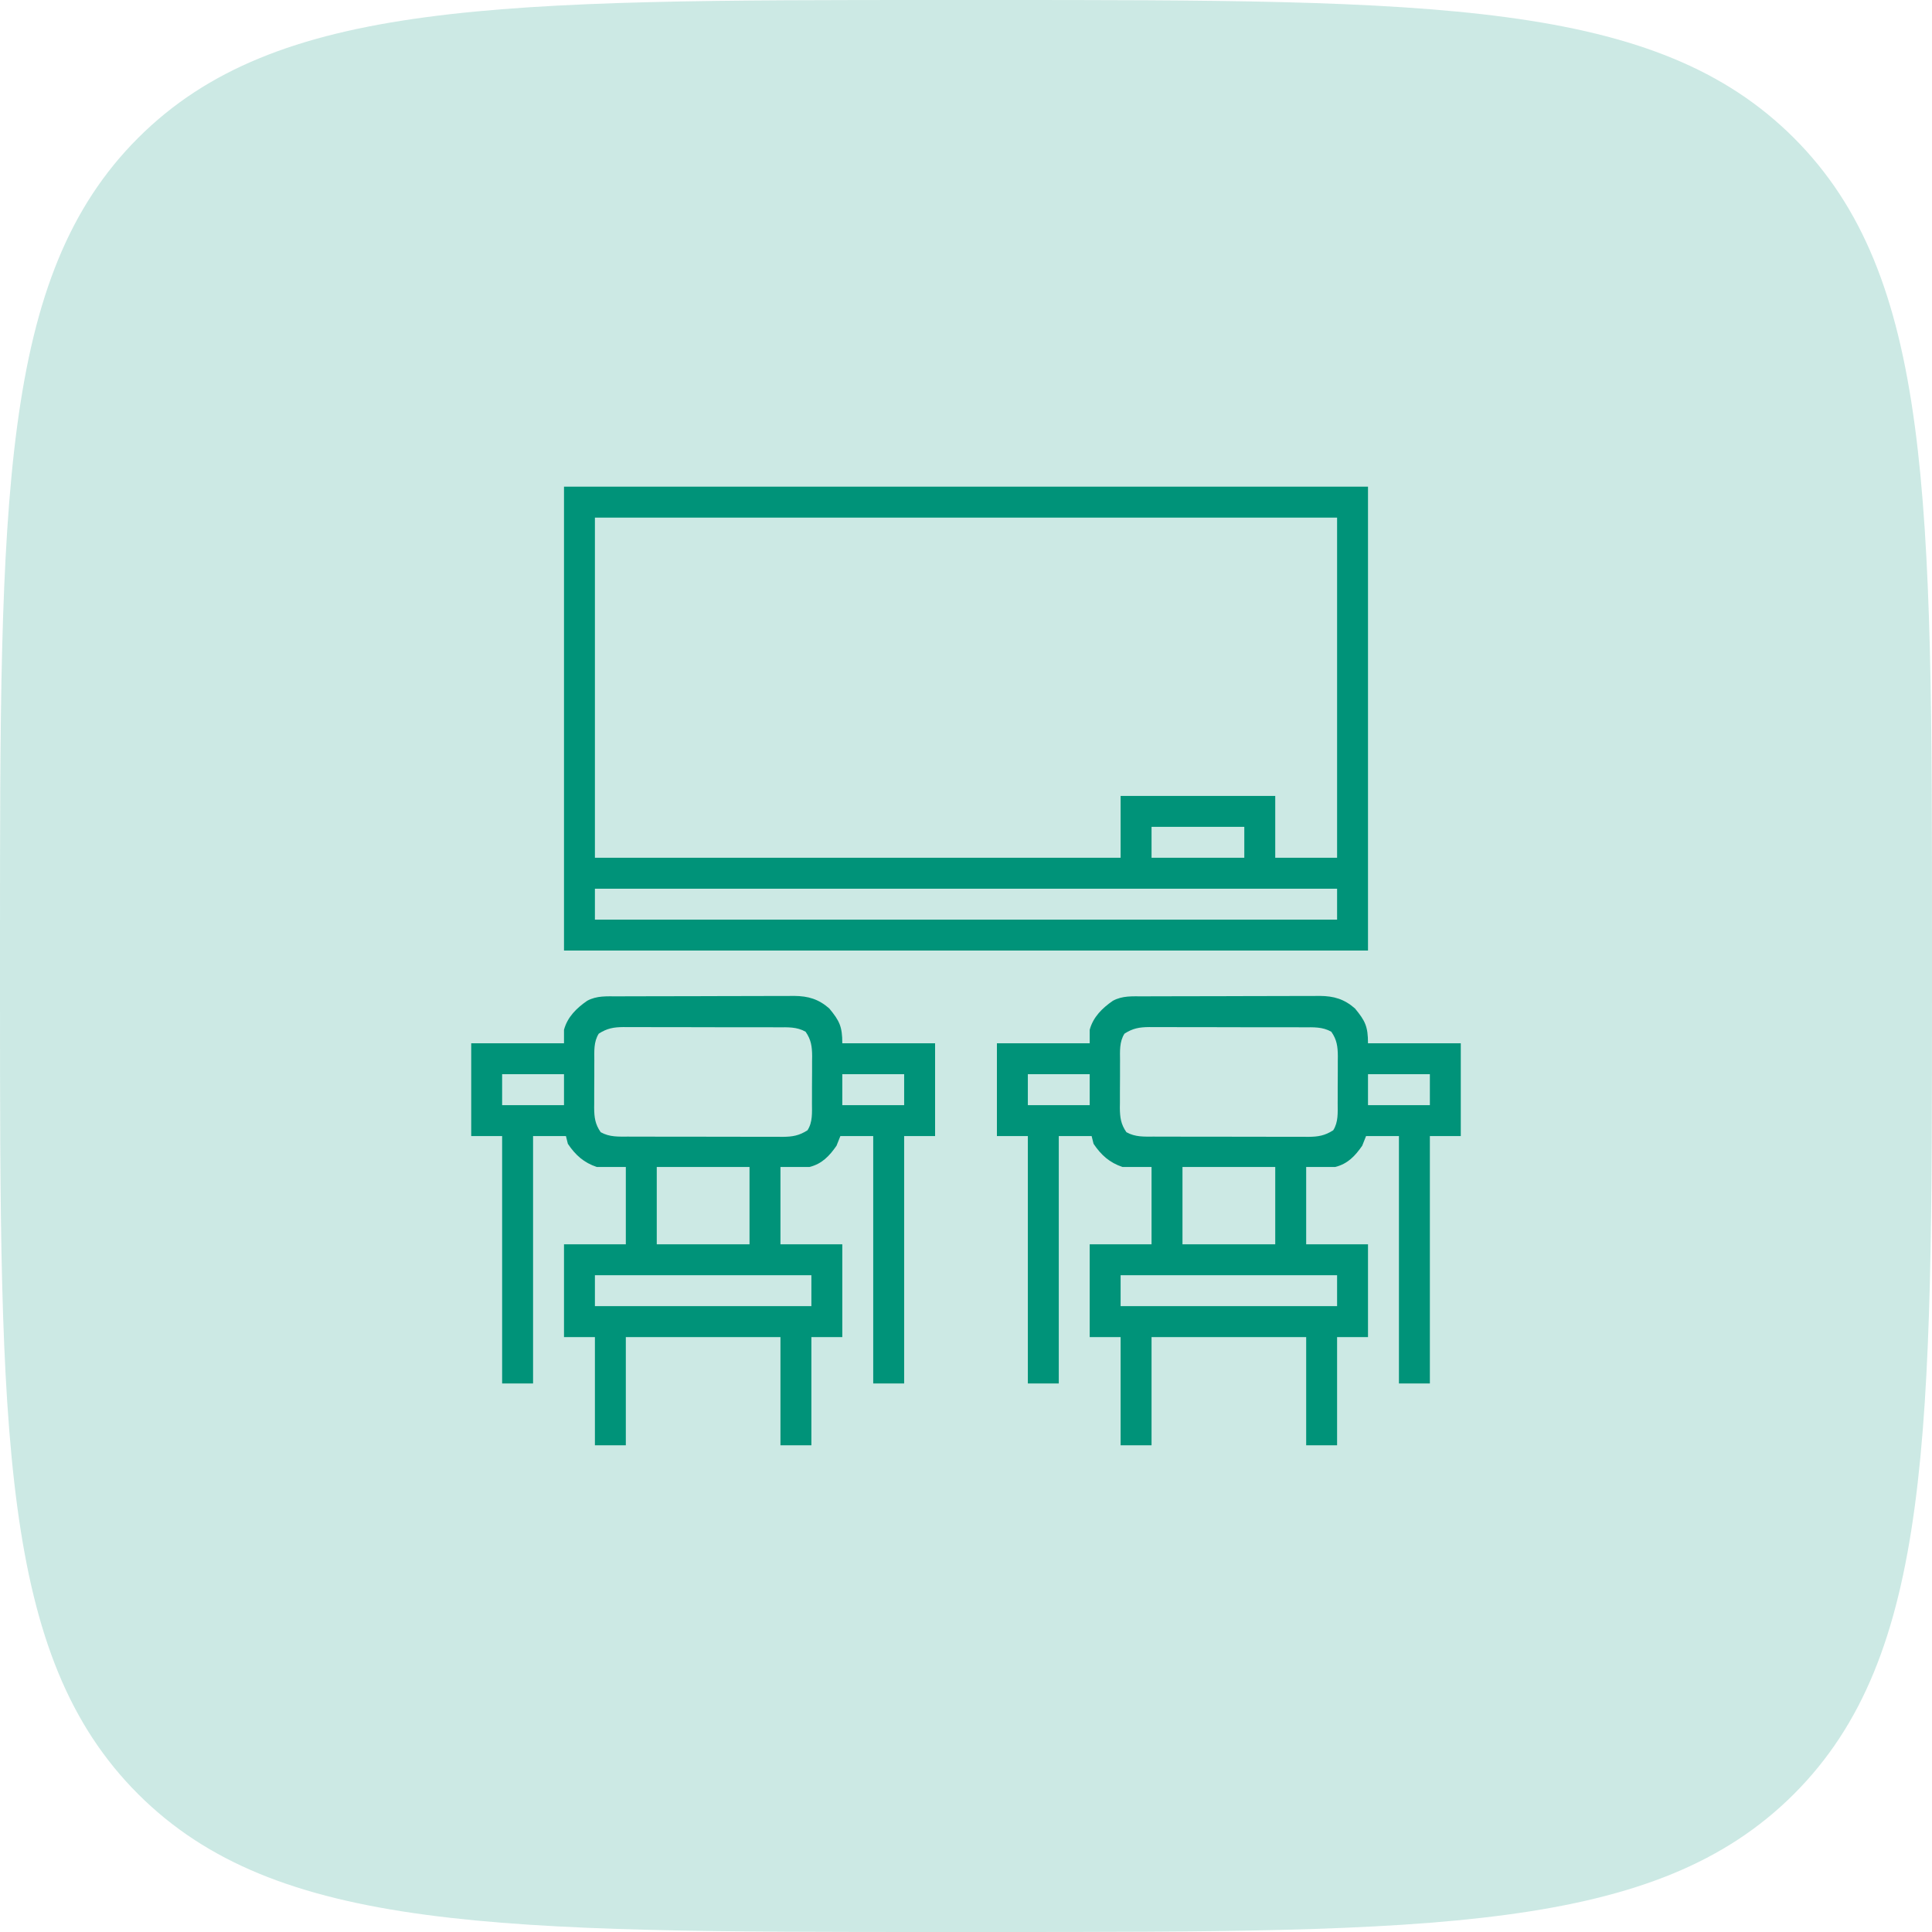
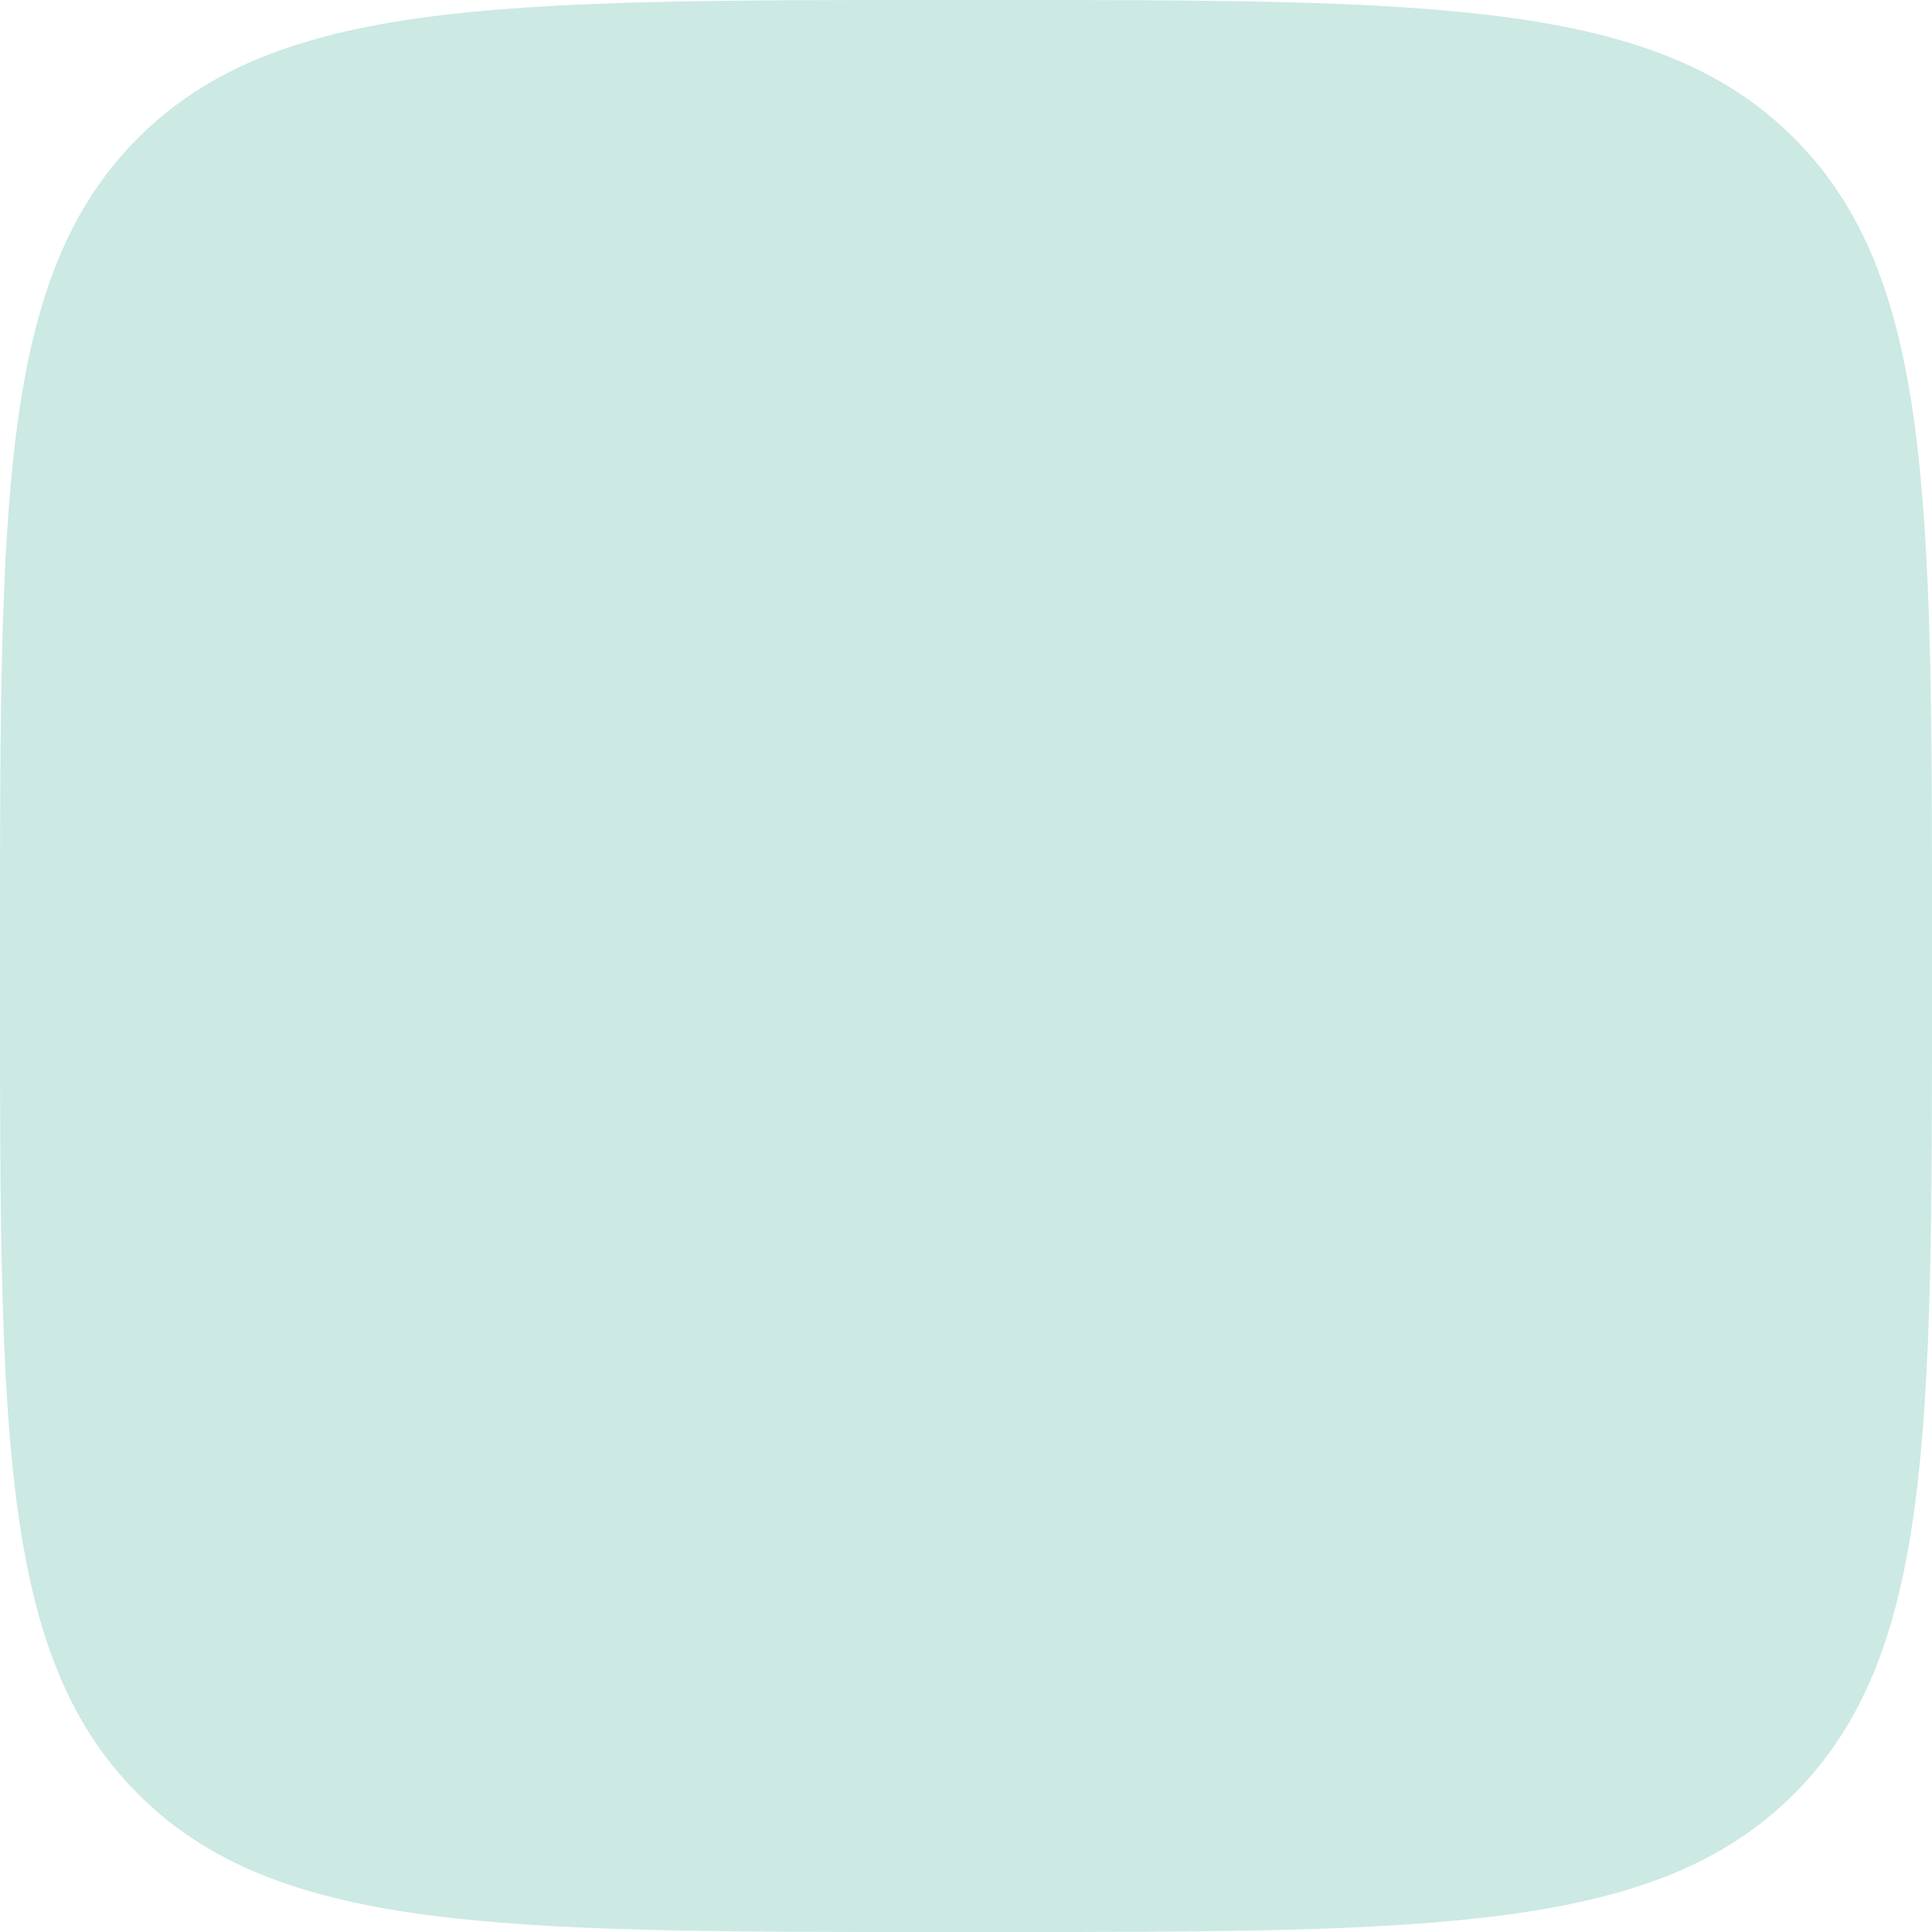
<svg xmlns="http://www.w3.org/2000/svg" width="82" height="82" viewBox="0 0 82 82" fill="none">
  <path d="M0 40C0 21.144 0 11.716 5.858 5.858C11.716 0 21.144 0 40 0H42C60.856 0 70.284 0 76.142 5.858C82 11.716 82 21.144 82 40V42C82 60.856 82 70.284 76.142 76.142C70.284 82 60.856 82 42 82H40C21.144 82 11.716 82 5.858 76.142C0 70.284 0 60.856 0 42V40Z" fill="#009379" fill-opacity="0.2" />
  <g clip-path="url(#clip0_1_143805)">
-     <path d="M23.938 20.656C35.199 20.656 46.46 20.656 58.062 20.656C58.062 27.153 58.062 33.65 58.062 40.344C46.801 40.344 35.54 40.344 23.938 40.344C23.938 33.847 23.938 27.35 23.938 20.656ZM25.25 21.969C25.25 26.733 25.25 31.497 25.25 36.406C32.613 36.406 39.976 36.406 47.562 36.406C47.562 35.54 47.562 34.674 47.562 33.781C49.728 33.781 51.894 33.781 54.125 33.781C54.125 34.648 54.125 35.514 54.125 36.406C54.991 36.406 55.858 36.406 56.75 36.406C56.75 31.642 56.75 26.878 56.75 21.969C46.355 21.969 35.96 21.969 25.25 21.969ZM48.875 35.094C48.875 35.527 48.875 35.96 48.875 36.406C50.174 36.406 51.474 36.406 52.812 36.406C52.812 35.973 52.812 35.54 52.812 35.094C51.513 35.094 50.214 35.094 48.875 35.094ZM25.25 37.719C25.25 38.152 25.25 38.585 25.25 39.031C35.645 39.031 46.04 39.031 56.75 39.031C56.75 38.598 56.75 38.165 56.75 37.719C46.355 37.719 35.96 37.719 25.25 37.719Z" fill="#009379" />
-     <path d="M48.509 42.288C48.596 42.288 48.683 42.287 48.773 42.287C49.06 42.285 49.348 42.285 49.635 42.285C49.836 42.284 50.036 42.283 50.236 42.283C50.655 42.282 51.075 42.282 51.495 42.282C52.032 42.282 52.569 42.28 53.106 42.277C53.519 42.275 53.933 42.275 54.346 42.275C54.544 42.275 54.742 42.274 54.94 42.273C55.217 42.271 55.494 42.271 55.772 42.272C55.853 42.271 55.934 42.27 56.018 42.27C56.616 42.275 57.054 42.404 57.508 42.801C57.944 43.328 58.062 43.568 58.062 44.281C59.362 44.281 60.661 44.281 62 44.281C62 45.58 62 46.88 62 48.218C61.567 48.218 61.134 48.218 60.688 48.218C60.688 51.683 60.688 55.148 60.688 58.718C60.254 58.718 59.821 58.718 59.375 58.718C59.375 55.253 59.375 51.788 59.375 48.218C58.915 48.218 58.455 48.218 57.98 48.218C57.926 48.354 57.872 48.489 57.816 48.629C57.511 49.069 57.199 49.398 56.668 49.531C56.262 49.531 55.856 49.531 55.438 49.531C55.438 50.614 55.438 51.697 55.438 52.812C56.304 52.812 57.17 52.812 58.062 52.812C58.062 54.112 58.062 55.411 58.062 56.75C57.629 56.75 57.196 56.75 56.75 56.75C56.75 58.266 56.75 59.782 56.75 61.343C56.317 61.343 55.884 61.343 55.438 61.343C55.438 59.828 55.438 58.312 55.438 56.75C53.272 56.75 51.106 56.75 48.875 56.75C48.875 58.266 48.875 59.782 48.875 61.343C48.442 61.343 48.009 61.343 47.562 61.343C47.562 59.828 47.562 58.312 47.562 56.75C47.129 56.75 46.696 56.75 46.25 56.75C46.25 55.45 46.25 54.151 46.25 52.812C47.116 52.812 47.983 52.812 48.875 52.812C48.875 51.729 48.875 50.647 48.875 49.531C48.469 49.531 48.063 49.531 47.645 49.531C47.094 49.347 46.739 49.029 46.414 48.547C46.387 48.438 46.36 48.33 46.332 48.218C45.872 48.218 45.412 48.218 44.938 48.218C44.938 51.683 44.938 55.148 44.938 58.718C44.504 58.718 44.071 58.718 43.625 58.718C43.625 55.253 43.625 51.788 43.625 48.218C43.192 48.218 42.759 48.218 42.312 48.218C42.312 46.919 42.312 45.62 42.312 44.281C43.612 44.281 44.911 44.281 46.25 44.281C46.25 44.091 46.25 43.902 46.25 43.707C46.397 43.166 46.783 42.787 47.234 42.476C47.64 42.256 48.059 42.288 48.509 42.288ZM47.727 43.871C47.504 44.219 47.537 44.621 47.538 45.022C47.538 45.093 47.537 45.164 47.537 45.237C47.536 45.387 47.536 45.537 47.537 45.687C47.537 45.915 47.535 46.144 47.533 46.373C47.533 46.519 47.533 46.665 47.533 46.811C47.532 46.879 47.531 46.947 47.53 47.017C47.534 47.419 47.57 47.714 47.809 48.054C48.183 48.265 48.563 48.242 48.98 48.241C49.056 48.241 49.133 48.242 49.211 48.242C49.462 48.243 49.713 48.243 49.964 48.243C50.139 48.243 50.314 48.244 50.489 48.244C50.855 48.245 51.221 48.245 51.587 48.244C52.056 48.244 52.525 48.245 52.994 48.247C53.355 48.248 53.716 48.248 54.077 48.248C54.25 48.248 54.423 48.249 54.596 48.249C54.838 48.251 55.08 48.25 55.322 48.249C55.393 48.25 55.464 48.25 55.537 48.251C55.947 48.247 56.231 48.201 56.586 47.972C56.808 47.624 56.775 47.222 56.775 46.822C56.775 46.715 56.775 46.715 56.776 46.606C56.776 46.456 56.776 46.306 56.776 46.156C56.776 45.928 56.778 45.699 56.78 45.471C56.78 45.325 56.78 45.178 56.78 45.032C56.781 44.964 56.781 44.897 56.782 44.827C56.779 44.424 56.743 44.129 56.504 43.789C56.13 43.578 55.749 43.601 55.332 43.602C55.218 43.602 55.218 43.602 55.102 43.601C54.85 43.6 54.599 43.6 54.348 43.6C54.173 43.6 53.999 43.599 53.824 43.599C53.458 43.598 53.092 43.598 52.725 43.599C52.256 43.599 51.787 43.598 51.318 43.596C50.957 43.595 50.596 43.595 50.235 43.595C50.062 43.595 49.89 43.594 49.717 43.594C49.475 43.593 49.233 43.593 48.991 43.594C48.884 43.593 48.884 43.593 48.775 43.592C48.365 43.596 48.081 43.642 47.727 43.871ZM43.625 45.593C43.625 46.027 43.625 46.46 43.625 46.906C44.491 46.906 45.358 46.906 46.25 46.906C46.25 46.473 46.25 46.04 46.25 45.593C45.384 45.593 44.517 45.593 43.625 45.593ZM58.062 45.593C58.062 46.027 58.062 46.46 58.062 46.906C58.929 46.906 59.795 46.906 60.688 46.906C60.688 46.473 60.688 46.04 60.688 45.593C59.821 45.593 58.955 45.593 58.062 45.593ZM50.188 49.531C50.188 50.614 50.188 51.697 50.188 52.812C51.487 52.812 52.786 52.812 54.125 52.812C54.125 51.729 54.125 50.647 54.125 49.531C52.826 49.531 51.526 49.531 50.188 49.531ZM47.562 54.125C47.562 54.558 47.562 54.991 47.562 55.437C50.594 55.437 53.626 55.437 56.75 55.437C56.75 55.004 56.75 54.571 56.75 54.125C53.718 54.125 50.686 54.125 47.562 54.125Z" fill="#009379" />
-     <path d="M26.197 42.288C26.284 42.288 26.37 42.287 26.46 42.287C26.748 42.285 27.035 42.285 27.323 42.285C27.523 42.284 27.723 42.283 27.923 42.283C28.343 42.282 28.762 42.282 29.182 42.282C29.719 42.282 30.256 42.28 30.793 42.277C31.207 42.275 31.62 42.275 32.034 42.275C32.232 42.275 32.43 42.274 32.627 42.273C32.905 42.271 33.182 42.271 33.459 42.272C33.541 42.271 33.622 42.27 33.706 42.27C34.303 42.275 34.742 42.404 35.196 42.801C35.631 43.328 35.75 43.568 35.75 44.281C37.049 44.281 38.349 44.281 39.688 44.281C39.688 45.58 39.688 46.88 39.688 48.218C39.254 48.218 38.821 48.218 38.375 48.218C38.375 51.683 38.375 55.148 38.375 58.718C37.942 58.718 37.509 58.718 37.062 58.718C37.062 55.253 37.062 51.788 37.062 48.218C36.602 48.218 36.142 48.218 35.668 48.218C35.614 48.354 35.56 48.489 35.504 48.629C35.198 49.069 34.886 49.398 34.355 49.531C33.949 49.531 33.543 49.531 33.125 49.531C33.125 50.614 33.125 51.697 33.125 52.812C33.991 52.812 34.858 52.812 35.75 52.812C35.75 54.112 35.75 55.411 35.75 56.75C35.317 56.75 34.884 56.75 34.438 56.75C34.438 58.266 34.438 59.782 34.438 61.343C34.004 61.343 33.571 61.343 33.125 61.343C33.125 59.828 33.125 58.312 33.125 56.75C30.959 56.75 28.794 56.75 26.562 56.75C26.562 58.266 26.562 59.782 26.562 61.343C26.129 61.343 25.696 61.343 25.25 61.343C25.25 59.828 25.25 58.312 25.25 56.75C24.817 56.75 24.384 56.75 23.938 56.75C23.938 55.45 23.938 54.151 23.938 52.812C24.804 52.812 25.67 52.812 26.562 52.812C26.562 51.729 26.562 50.647 26.562 49.531C26.156 49.531 25.75 49.531 25.332 49.531C24.782 49.347 24.426 49.029 24.102 48.547C24.075 48.438 24.047 48.33 24.02 48.218C23.559 48.218 23.099 48.218 22.625 48.218C22.625 51.683 22.625 55.148 22.625 58.718C22.192 58.718 21.759 58.718 21.312 58.718C21.312 55.253 21.312 51.788 21.312 48.218C20.879 48.218 20.446 48.218 20 48.218C20 46.919 20 45.62 20 44.281C21.299 44.281 22.599 44.281 23.938 44.281C23.938 44.091 23.938 43.902 23.938 43.707C24.084 43.166 24.471 42.787 24.922 42.476C25.328 42.256 25.747 42.288 26.197 42.288ZM25.414 43.871C25.192 44.219 25.225 44.621 25.225 45.022C25.225 45.093 25.225 45.164 25.224 45.237C25.224 45.387 25.224 45.537 25.224 45.687C25.224 45.915 25.222 46.144 25.22 46.373C25.22 46.519 25.22 46.665 25.22 46.811C25.219 46.879 25.219 46.947 25.218 47.017C25.221 47.419 25.257 47.714 25.496 48.054C25.87 48.265 26.251 48.242 26.668 48.241C26.744 48.241 26.82 48.242 26.898 48.242C27.149 48.243 27.401 48.243 27.652 48.243C27.826 48.243 28.001 48.244 28.176 48.244C28.542 48.245 28.909 48.245 29.275 48.244C29.744 48.244 30.213 48.245 30.682 48.247C31.043 48.248 31.404 48.248 31.765 48.248C31.938 48.248 32.11 48.249 32.283 48.249C32.525 48.251 32.767 48.25 33.009 48.249C33.08 48.25 33.151 48.25 33.225 48.251C33.635 48.247 33.919 48.201 34.273 47.972C34.496 47.624 34.463 47.222 34.462 46.822C34.463 46.715 34.463 46.715 34.463 46.606C34.464 46.456 34.464 46.306 34.463 46.156C34.463 45.928 34.465 45.699 34.467 45.471C34.467 45.325 34.467 45.178 34.467 45.032C34.468 44.964 34.469 44.897 34.47 44.827C34.466 44.424 34.43 44.129 34.191 43.789C33.817 43.578 33.437 43.601 33.02 43.602C32.906 43.602 32.906 43.602 32.789 43.601C32.538 43.6 32.287 43.6 32.036 43.6C31.861 43.6 31.686 43.599 31.512 43.599C31.145 43.598 30.779 43.598 30.413 43.599C29.944 43.599 29.475 43.598 29.006 43.596C28.645 43.595 28.284 43.595 27.923 43.595C27.75 43.595 27.577 43.594 27.404 43.594C27.162 43.593 26.92 43.593 26.678 43.594C26.572 43.593 26.572 43.593 26.463 43.592C26.053 43.596 25.769 43.642 25.414 43.871ZM21.312 45.593C21.312 46.027 21.312 46.46 21.312 46.906C22.179 46.906 23.045 46.906 23.938 46.906C23.938 46.473 23.938 46.04 23.938 45.593C23.071 45.593 22.205 45.593 21.312 45.593ZM35.75 45.593C35.75 46.027 35.75 46.46 35.75 46.906C36.616 46.906 37.483 46.906 38.375 46.906C38.375 46.473 38.375 46.04 38.375 45.593C37.509 45.593 36.642 45.593 35.75 45.593ZM27.875 49.531C27.875 50.614 27.875 51.697 27.875 52.812C29.174 52.812 30.474 52.812 31.812 52.812C31.812 51.729 31.812 50.647 31.812 49.531C30.513 49.531 29.214 49.531 27.875 49.531ZM25.25 54.125C25.25 54.558 25.25 54.991 25.25 55.437C28.282 55.437 31.314 55.437 34.438 55.437C34.438 55.004 34.438 54.571 34.438 54.125C31.406 54.125 28.374 54.125 25.25 54.125Z" fill="#009379" />
-   </g>
+     </g>
  <defs>
    <clipPath id="clip0_1_143805">
-       <rect width="42" height="42" fill="white" transform="translate(20 20)" />
-     </clipPath>
+       </clipPath>
  </defs>
</svg>